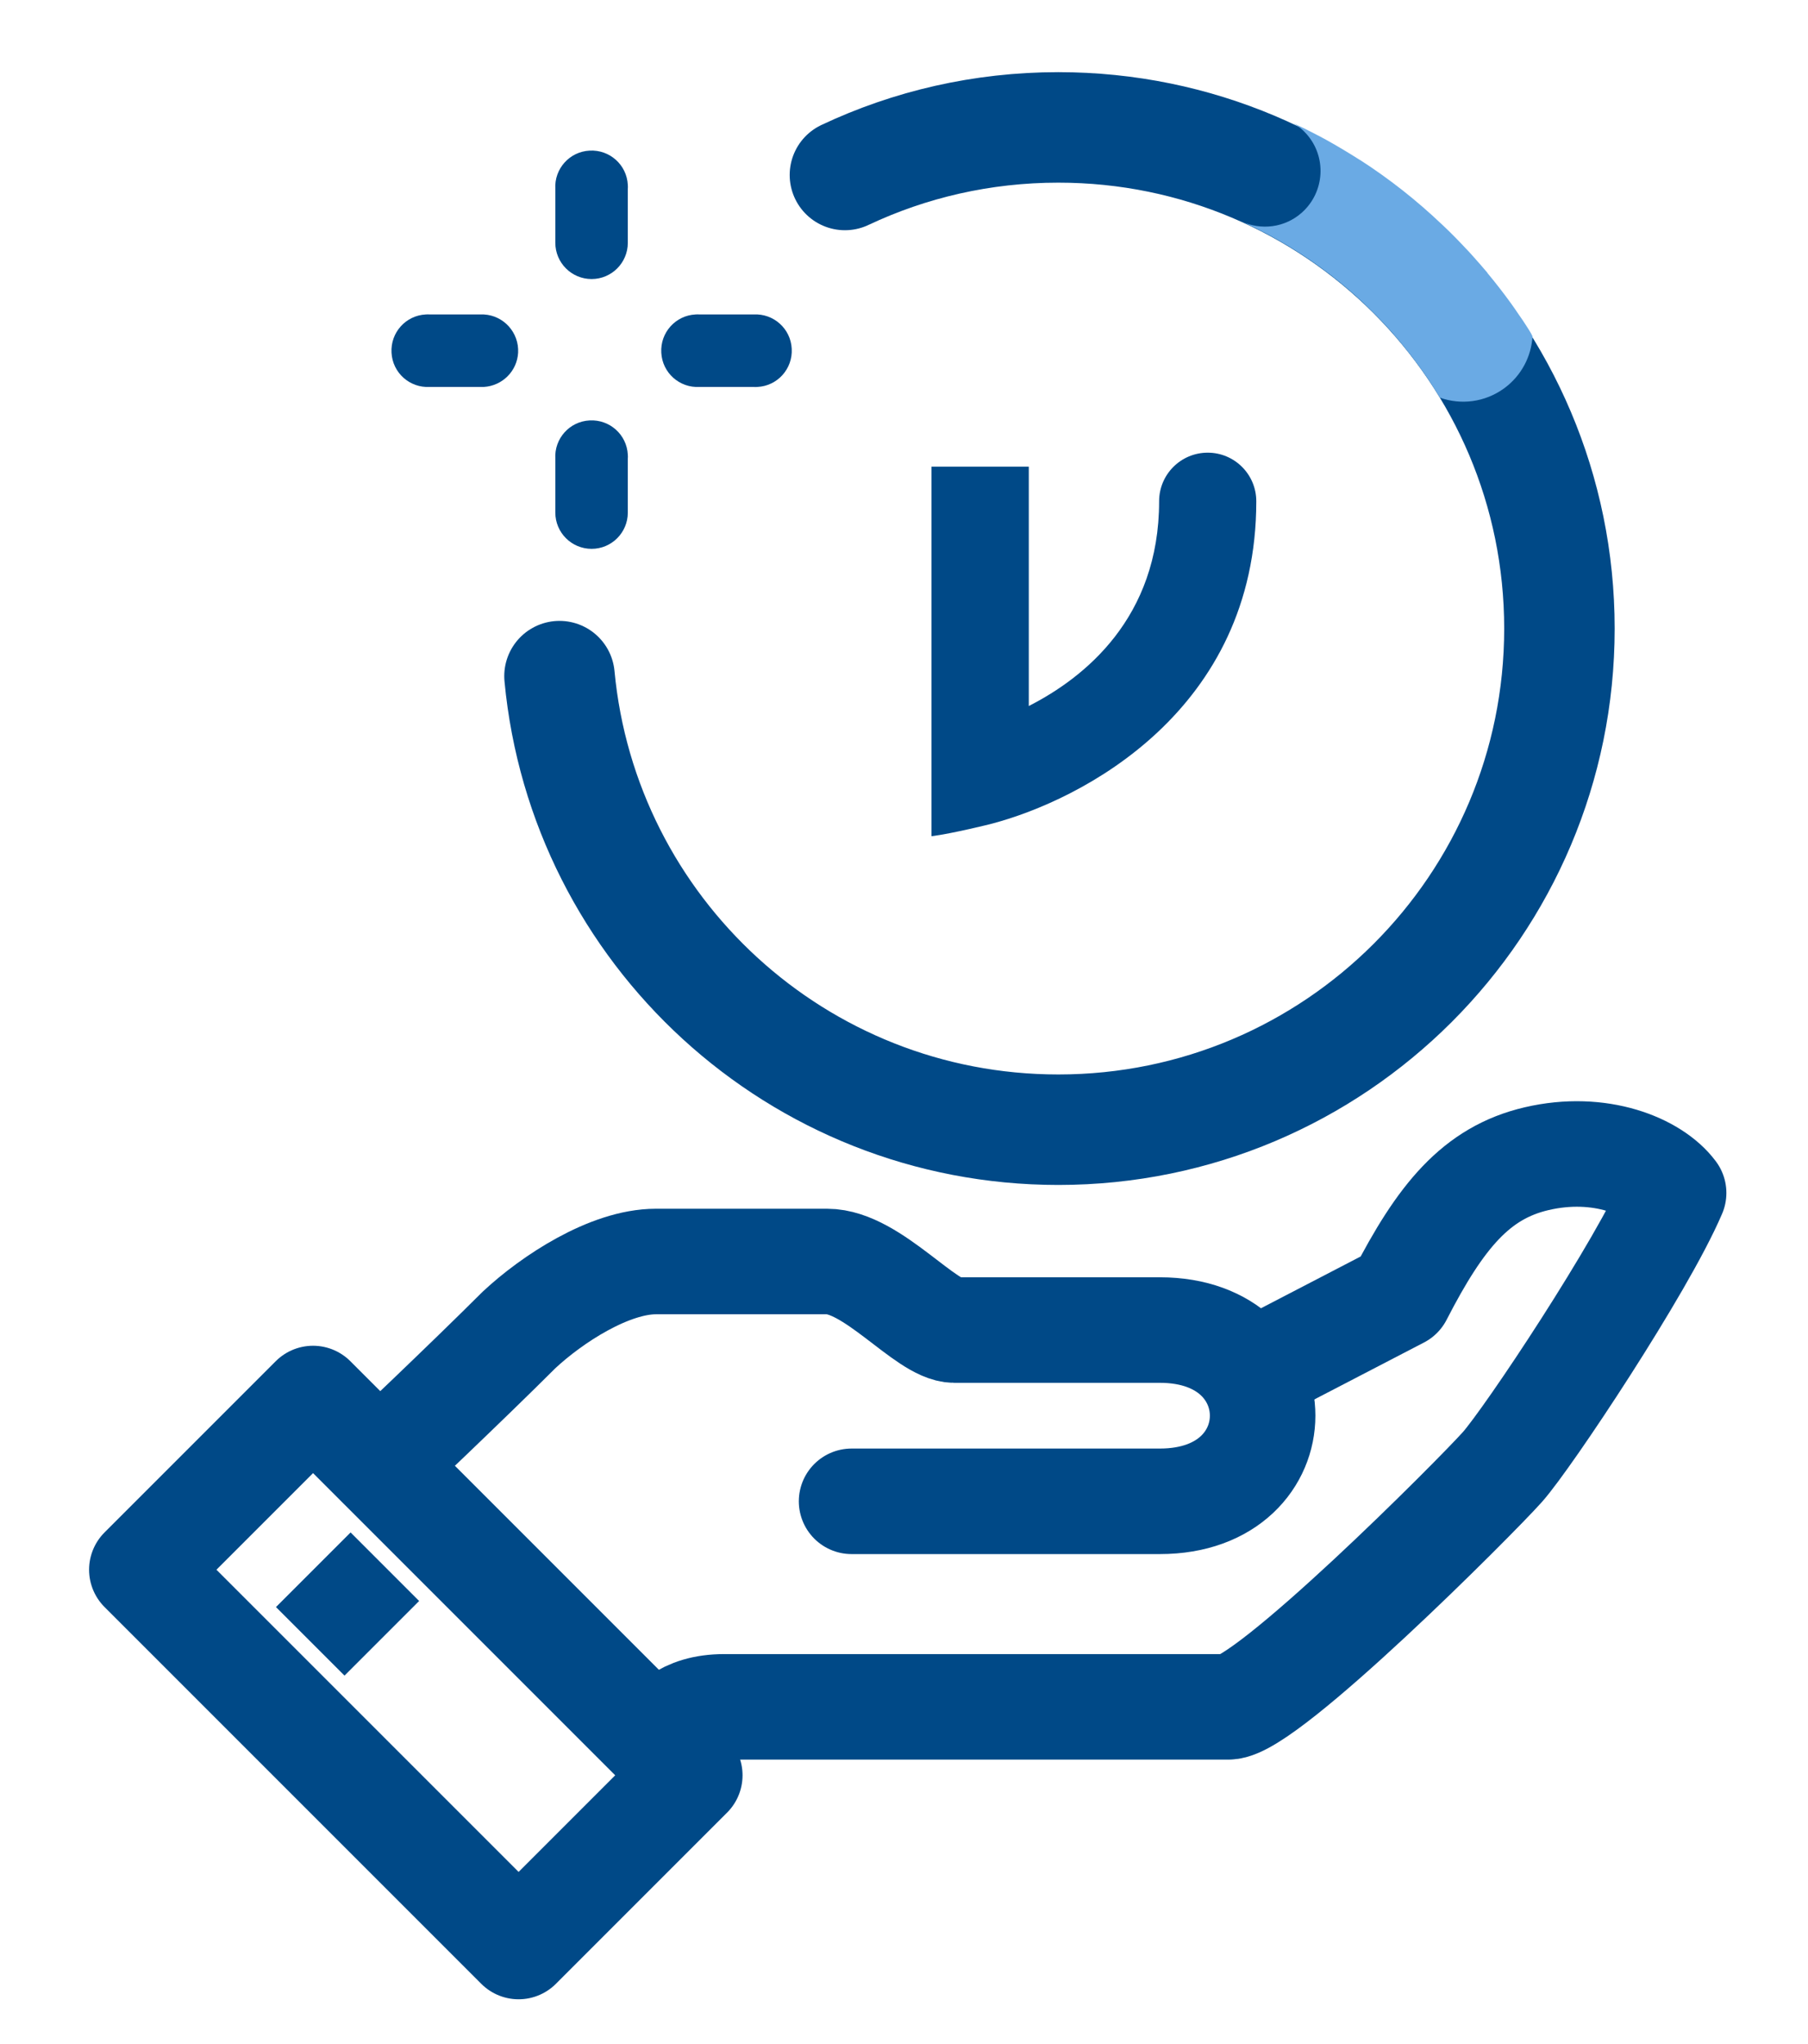
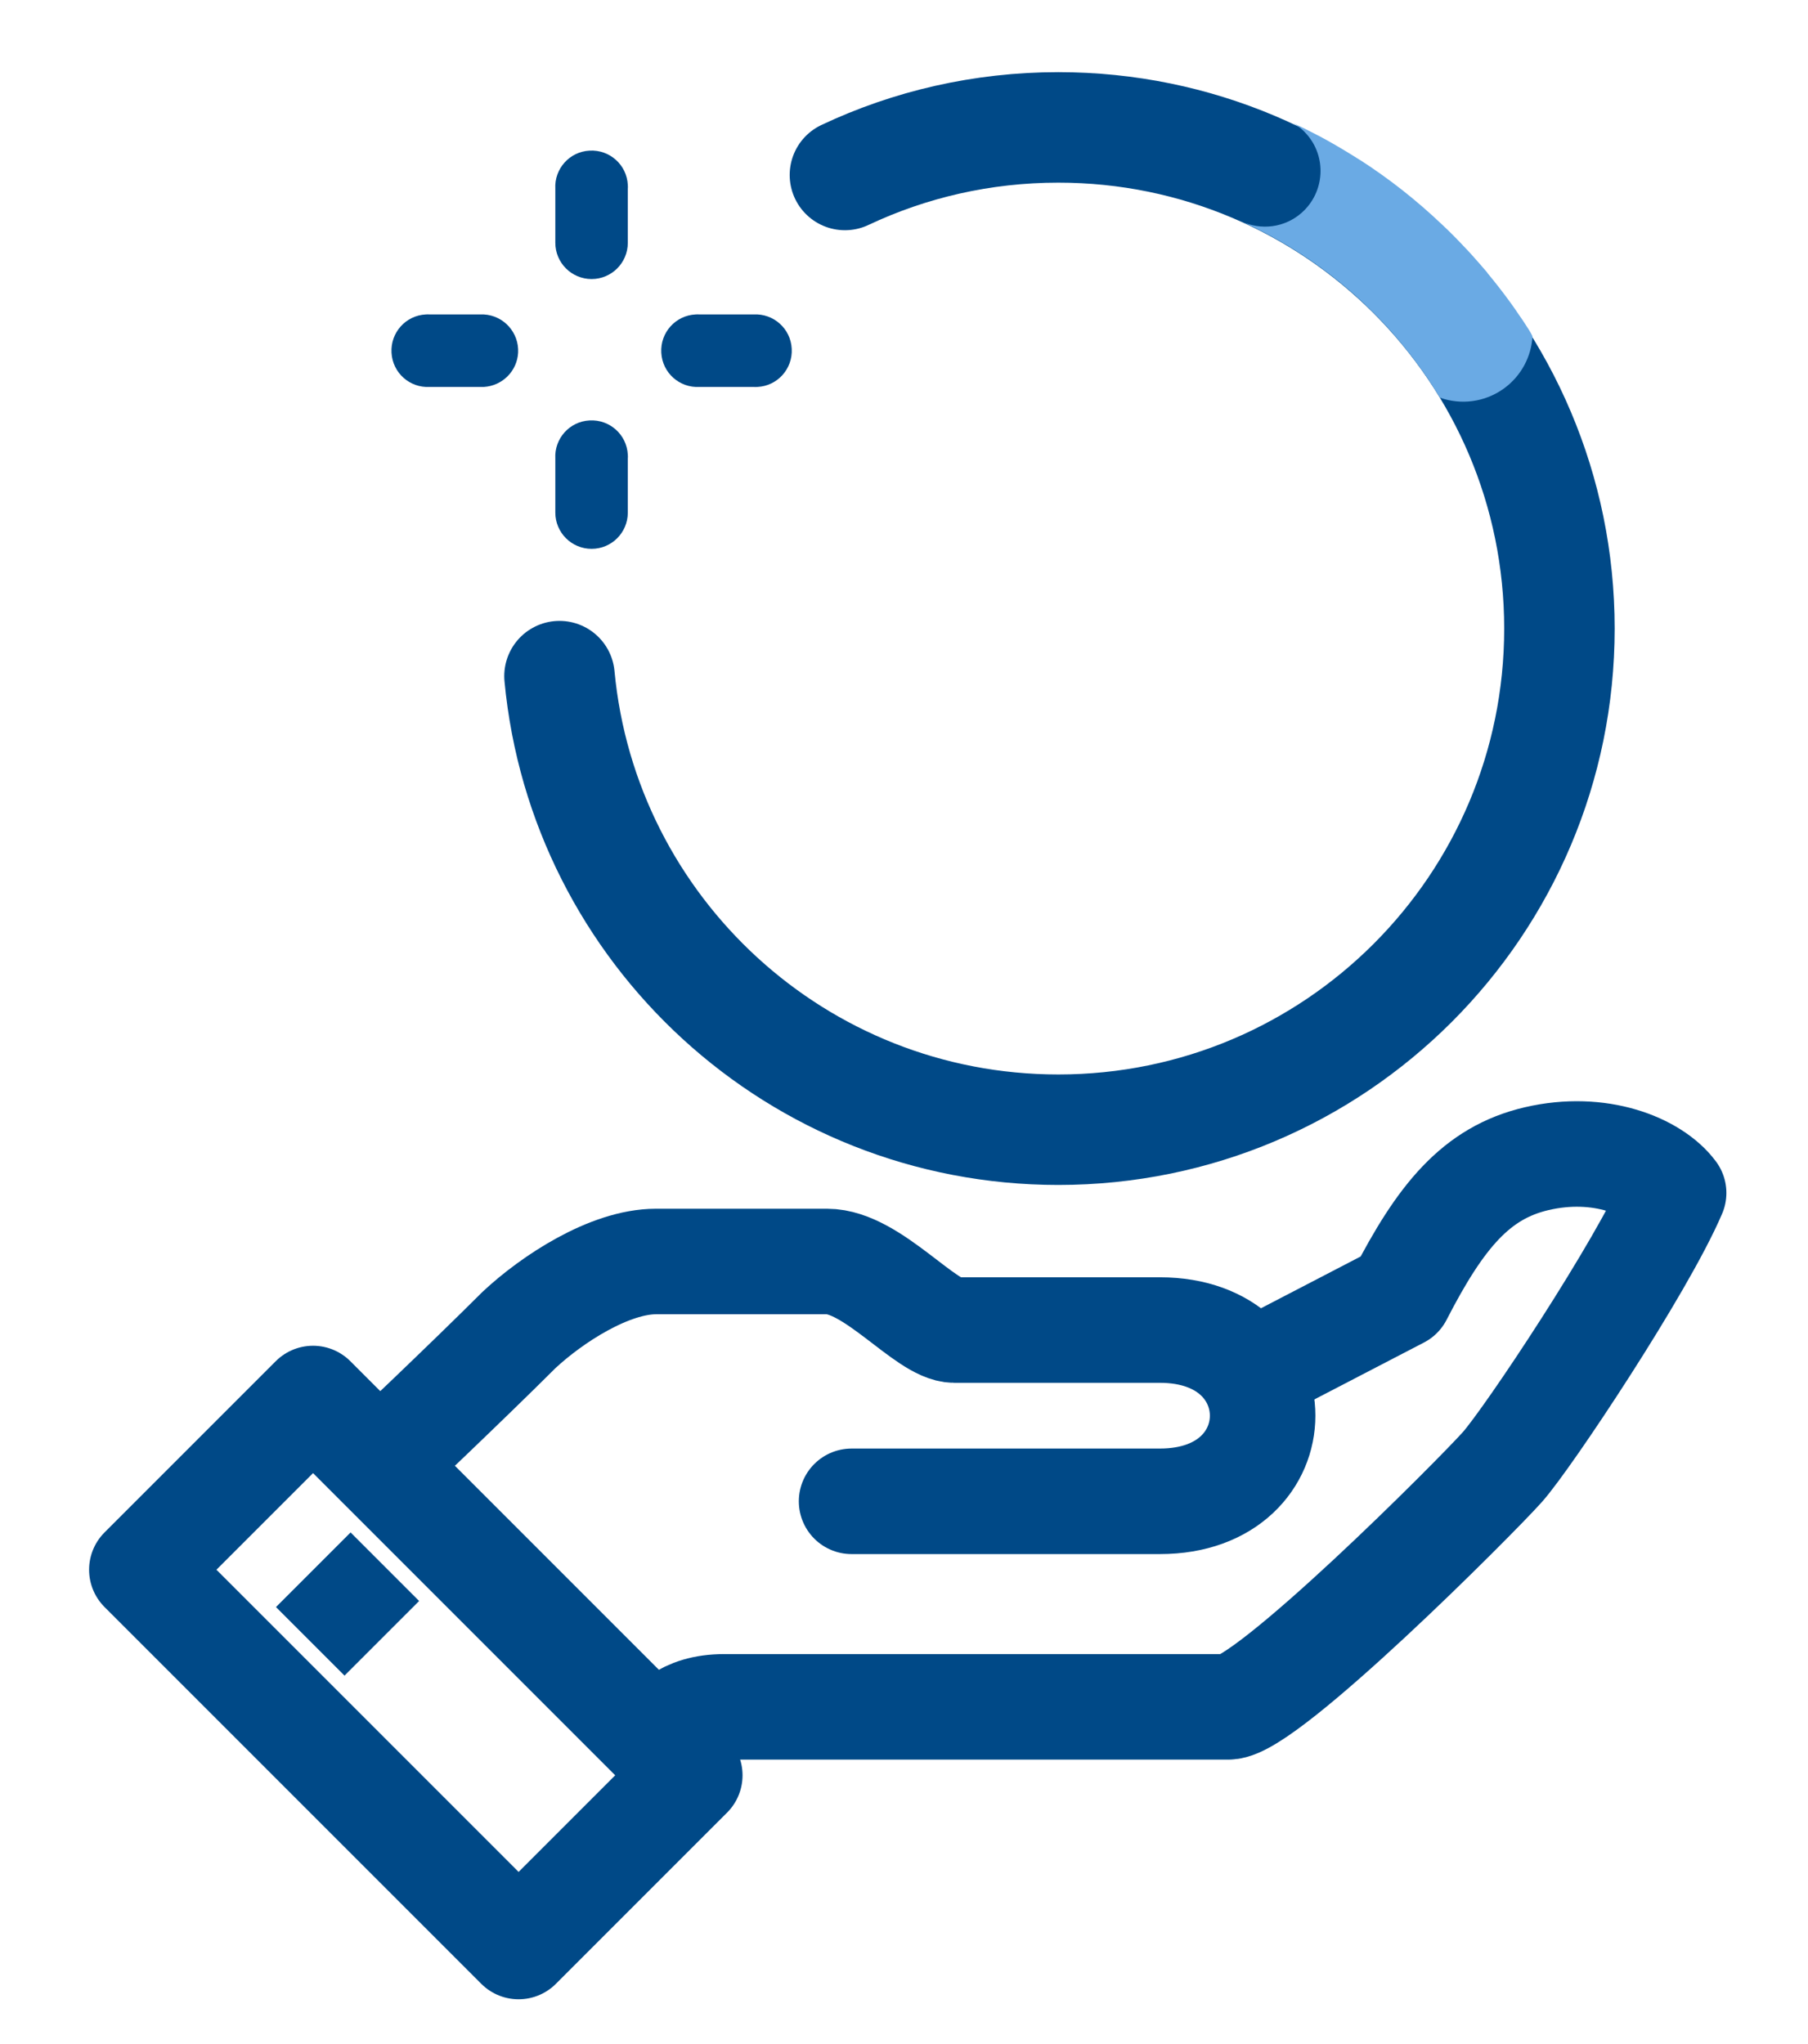
<svg xmlns="http://www.w3.org/2000/svg" version="1.1" id="Layer_1" x="0px" y="0px" viewBox="0 0 160.38 181.27" style="enable-background:new 0 0 160.38 181.27;" xml:space="preserve">
  <style type="text/css">
	.st0{fill:none;stroke:#004987;stroke-width:9.8;stroke-linecap:round;stroke-linejoin:bevel;stroke-miterlimit:10;}
	.st1{fill:#004987;}
	.st2{fill:#6AAAE4;}
	.st3{fill:none;stroke:#004987;stroke-width:9.36;stroke-linejoin:round;stroke-miterlimit:10;}
	.st4{fill:none;stroke:#004987;stroke-width:9.36;stroke-linecap:round;stroke-linejoin:round;stroke-miterlimit:10;}
</style>
  <path class="st0" d="M74.95,15.52c5.74-2.71,12.16-4.22,18.93-4.22c24.55,0,44.45,19.9,44.45,44.45s-19.9,44.45-44.45,44.45  c-23.13,0-42.13-17.66-44.25-40.23" />
  <g>
-     <path class="st1" d="M82.64,41.39h-0.01v32.78c1.88-0.24,5.23-1.08,5.23-1.08c8.13-2.11,23.58-10.09,23.58-28.63   c0-2.38-1.93-4.31-4.31-4.31c-2.38,0-4.31,1.93-4.31,4.31c0,10.36-6.63,15.65-11.56,18.16v-0.28V41.39h-0.01H82.64z" />
    <path class="st2" d="M135.59,29.2c-0.17-0.26-0.33-0.52-0.5-0.77c-0.12-0.18-0.24-0.35-0.36-0.52c-0.22-0.33-0.45-0.66-0.68-0.98   c-0.67-0.93-1.38-1.84-2.11-2.72c0-0.01,0-0.02,0-0.02c-0.14-0.17-0.29-0.34-0.44-0.51c-0.06-0.07-0.11-0.13-0.17-0.2   c-0.08-0.09-0.16-0.18-0.24-0.27c-0.24-0.27-0.48-0.55-0.73-0.82c-0.23-0.25-0.46-0.49-0.69-0.73c-0.17-0.18-0.34-0.36-0.51-0.53   c-0.38-0.39-0.77-0.77-1.16-1.14c-0.04-0.03-0.07-0.07-0.11-0.1c-2.23-2.12-4.65-4.03-7.26-5.71c0.02,0.01,0.03,0.03,0.05,0.04   c-1-0.64-2.02-1.25-3.06-1.83c-0.22-0.12-0.45-0.24-0.67-0.36c-0.06-0.02-0.11-0.05-0.16-0.08c-0.69-0.36-1.39-0.71-2.1-1.04   c0.44,0.25,0.85,0.57,1.2,0.97c1.81,2.03,1.63,5.15-0.4,6.97c-1.52,1.36-3.65,1.6-5.39,0.78c0.13,0.06,0.26,0.12,0.39,0.18   c0.18,0.08,0.36,0.17,0.54,0.26c0.45,0.22,0.9,0.45,1.35,0.68c2.64,1.4,5.11,3.09,7.35,5.03c0.43,0.37,0.85,0.75,1.26,1.14   c0.03,0.03,0.05,0.05,0.08,0.08c0.33,0.31,0.66,0.64,0.98,0.96c0.14,0.14,0.27,0.28,0.41,0.42c0.18,0.19,0.36,0.39,0.54,0.58   c0.22,0.23,0.43,0.47,0.64,0.71c0.01,0.01,0.02,0.02,0.02,0.03c1.06,1.21,2.04,2.49,2.95,3.82c0.11,0.16,0.22,0.33,0.33,0.5   c0.19,0.29,0.37,0.58,0.55,0.87c0.08,0.13,0.17,0.25,0.24,0.38c1.85,0.66,3.99,0.42,5.7-0.83c1.54-1.13,2.41-2.84,2.51-4.61   C135.84,29.6,135.71,29.4,135.59,29.2z" />
  </g>
  <path class="st1" d="M52.48,24.75c-1.78,0-3.22-1.44-3.22-3.22c0,0,0,0,0,0v-4.78c-0.1-1.78,1.26-3.3,3.04-3.39  c1.78-0.1,3.3,1.26,3.39,3.04c0.01,0.12,0.01,0.24,0,0.36v4.78C55.69,23.31,54.25,24.75,52.48,24.75z" />
  <path class="st1" d="M52.48,48.68c-1.78,0-3.22-1.44-3.22-3.22c0,0,0,0,0,0v-4.78c-0.1-1.78,1.26-3.3,3.04-3.39  c1.78-0.1,3.3,1.26,3.39,3.04c0.01,0.12,0.01,0.24,0,0.36v4.78C55.69,47.24,54.25,48.68,52.48,48.68z" />
  <path class="st1" d="M62.05,34.32c-1.78,0.1-3.3-1.26-3.39-3.04c-0.1-1.78,1.26-3.3,3.04-3.39c0.12-0.01,0.24-0.01,0.36,0h4.78  c1.78-0.1,3.3,1.26,3.39,3.04c0.1,1.78-1.26,3.3-3.04,3.39c-0.12,0.01-0.24,0.01-0.36,0H62.05z" />
  <path class="st1" d="M38.12,34.32c-1.78,0.1-3.3-1.26-3.39-3.04c-0.1-1.78,1.26-3.3,3.04-3.39c0.12-0.01,0.24-0.01,0.36,0h4.79  c1.78,0.1,3.13,1.62,3.04,3.39c-0.09,1.64-1.4,2.94-3.04,3.04H38.12z" />
  <g>
    <path class="st3" d="M58.17,154.43c1.16-1.16,2.36-3.04,6.08-3.04c3.72,0,40.99,0,44.71,0c3.38,0,21.95-18.62,24.31-21.27   c2.27-2.55,12.39-17.75,15.19-24.31c-1.76-2.37-6.53-4.35-12.15-3.04c-5.37,1.25-8.53,5.11-12.15,12.15l-13.23,6.87" />
    <path class="st4" d="M75.54,133.16c0,0,24.31,0,27.35,0c12.15,0,12.15-15.19,0-15.19c-3.04,0-9.78,0-18.23,0   c-2.53,0-7.28-6.08-11.29-6.08c-1.78,0-11.09,0-15.19,0s-9.21,3.33-12.15,6.08c-4.55,4.55-12.36,11.94-12.36,11.94" />
    <rect x="26.16" y="124.72" transform="matrix(0.707 -0.707 0.707 0.707 -94.09 69.546)" class="st3" width="21.48" height="47.27" />
    <line class="st3" x1="27.79" y1="139.23" x2="33.87" y2="145.31" />
  </g>
</svg>